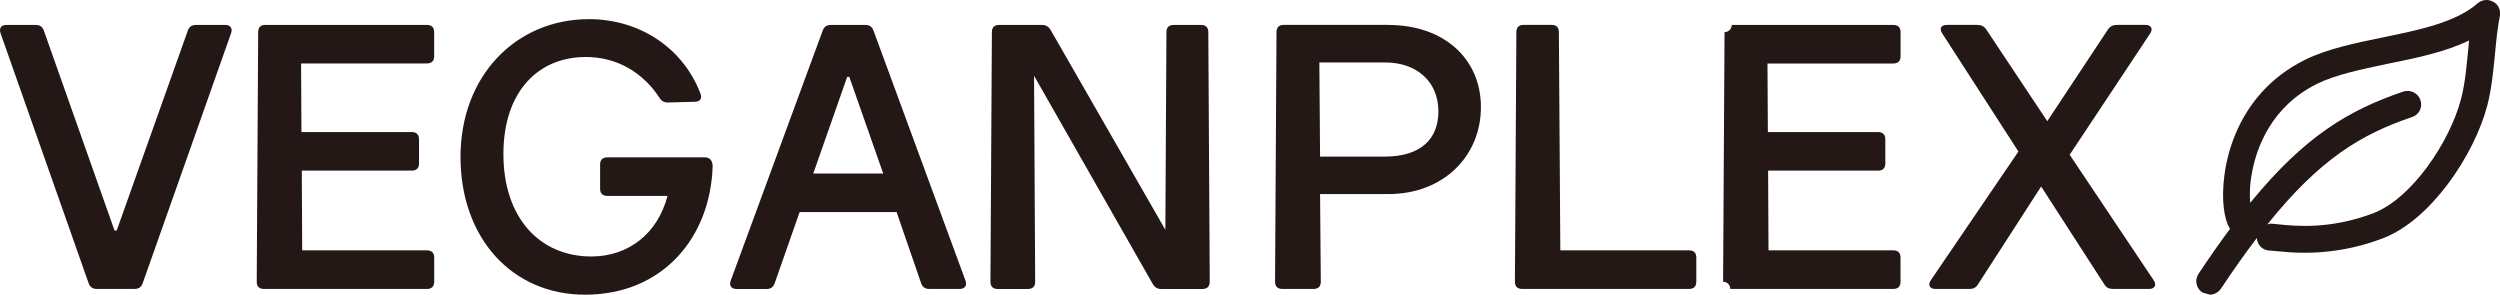
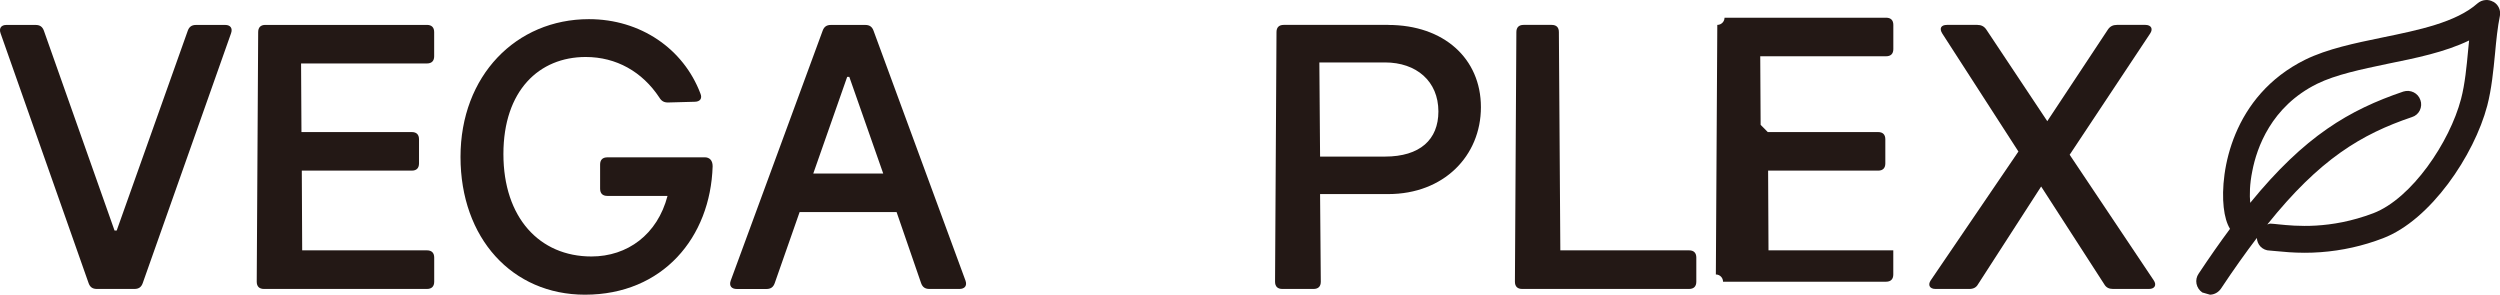
<svg xmlns="http://www.w3.org/2000/svg" id="_イヤー_2" viewBox="0 0 587.39 69.24">
  <g id="_イヤー_1-2">
    <g>
      <g>
        <path d="M52.93,5.86c1.19,0,1.78,.76,1.36,1.95l-20.76,58.72c-.34,.94-.93,1.36-1.95,1.36h-8.81c-1.02,0-1.61-.42-1.95-1.36L.13,7.81c-.42-1.19,.17-1.95,1.36-1.95h6.87c1.02,0,1.61,.42,1.95,1.35L26.91,54.16h.51L44.12,7.21c.34-.93,.94-1.35,1.95-1.35h6.87Z" style="fill:#231815;" />
        <path d="M70.83,31.03h25.93c1.1,0,1.69,.59,1.69,1.7v5.67c0,1.1-.59,1.69-1.69,1.69h-25.85l.09,18.73h29.32c1.11,0,1.7,.6,1.7,1.7v5.67c0,1.1-.59,1.7-1.7,1.7H62.01c-1.1,0-1.69-.6-1.69-1.7l.34-58.65c0-1.1,.59-1.69,1.69-1.69h37.96c1.11,0,1.7,.59,1.7,1.69v5.68c0,1.1-.59,1.69-1.7,1.69h-29.57l.09,16.11Z" style="fill:#231815;" />
        <path d="M165.57,36.96c1.11,0,1.87,.68,1.87,2.11-.51,16.7-11.7,30.17-30,30.17-17.12,0-29.24-13.3-29.24-32.37S121.25,4.5,138.37,4.5c12.12,0,22.2,6.95,26.19,17.46,.51,1.19-.09,1.95-1.36,1.95l-6.27,.17c-.93,0-1.52-.34-2.03-1.19-3.99-6.02-10.08-9.5-17.29-9.5-10.93,0-19.33,7.88-19.33,22.81s8.48,24.06,20.68,24.06c8.47,0,15.51-5.16,17.88-14.23h-14.15c-1.1,0-1.69-.59-1.69-1.69v-5.68c0-1.1,.59-1.69,1.69-1.69h22.88Z" style="fill:#231815;" />
        <path d="M187.87,49.84l-5.85,16.7c-.34,.94-.93,1.36-1.95,1.36h-6.95c-1.27,0-1.86-.76-1.44-1.95L193.29,7.21c.34-.93,.93-1.35,1.95-1.35h8.05c1.02,0,1.61,.42,1.95,1.35l21.61,58.73c.42,1.19-.17,1.95-1.44,1.95h-7.04c-1.01,0-1.61-.42-1.95-1.36l-5.76-16.7h-22.79Zm11.69-31.78h-.51l-7.97,22.72h16.44l-7.97-22.72Z" style="fill:#231815;" />
-         <path d="M284.23,66.2c0,1.1-.59,1.7-1.69,1.7h-9.67c-.93,0-1.52-.34-2.03-1.19l-27.88-48.9,.26,48.39c0,1.1-.59,1.7-1.7,1.7h-7.12c-1.1,0-1.69-.6-1.69-1.7l.34-58.65c0-1.1,.59-1.69,1.69-1.69h10.08c.93,0,1.52,.34,2.04,1.19l26.95,46.95,.25-46.45c0-1.1,.59-1.69,1.7-1.69h6.44c1.11,0,1.7,.59,1.7,1.69l.34,58.65Z" style="fill:#231815;" />
        <path d="M326.17,5.86c13.05,0,21.78,7.88,21.78,19.32s-8.73,20.42-21.78,20.42h-16.01l.17,20.59c0,1.1-.59,1.7-1.69,1.7h-7.37c-1.1,0-1.69-.6-1.69-1.7l.34-58.65c0-1.1,.59-1.69,1.69-1.69h24.57Zm-.76,30.93c8.22,0,12.55-3.99,12.55-10.6,0-7.11-5.17-11.52-12.55-11.52h-15.42l.17,22.12h15.25Z" style="fill:#231815;" />
        <path d="M396.86,58.82c1.11,0,1.7,.6,1.7,1.7v5.67c0,1.1-.59,1.7-1.7,1.7h-39.23c-1.1,0-1.69-.6-1.69-1.7l.34-58.65c0-1.1,.59-1.69,1.69-1.69h6.61c1.11,0,1.69,.59,1.69,1.69l.34,51.27h30.25Z" style="fill:#231815;" />
-         <path d="M415.35,31.03h25.93c1.1,0,1.69,.59,1.69,1.7v5.67c0,1.1-.59,1.69-1.69,1.69h-25.85l.09,18.73h29.32c1.11,0,1.7,.6,1.7,1.7v5.67c0,1.1-.59,1.7-1.7,1.7h-38.3c0-.94-.75-1.7-1.69-1.7l.34-58.64c.93,0,1.69-.75,1.7-1.69h37.96c1.11,0,1.7,.59,1.7,1.69v5.68c0,1.1-.59,1.69-1.7,1.69h-29.57l.09,16.11Z" style="fill:#231815;" />
+         <path d="M415.35,31.03h25.93c1.1,0,1.69,.59,1.69,1.7v5.67c0,1.1-.59,1.69-1.69,1.69h-25.85l.09,18.73h29.32v5.67c0,1.1-.59,1.7-1.7,1.7h-38.3c0-.94-.75-1.7-1.69-1.7l.34-58.64c.93,0,1.69-.75,1.7-1.69h37.96c1.11,0,1.7,.59,1.7,1.69v5.68c0,1.1-.59,1.69-1.7,1.69h-29.57l.09,16.11Z" style="fill:#231815;" />
        <path d="M496.45,67.89c-.93,0-1.61-.34-2.04-1.1l-14.83-22.97-14.83,22.97c-.42,.76-1.1,1.1-2.03,1.1h-7.97c-1.36,0-1.86-.94-1.1-2.04l20.59-30.25-17.88-27.71c-.76-1.19-.34-2.04,1.1-2.04h7.12c.93,0,1.61,.34,2.12,1.1l14.32,21.52,14.24-21.52c.51-.76,1.19-1.1,2.12-1.1h6.69c1.36,0,1.87,.93,1.11,2.04l-18.9,28.47,19.74,29.49c.76,1.1,.26,2.04-1.1,2.04h-8.47Z" style="fill:#231815;" />
      </g>
      <path d="M585.79,.42c-1.13-.67-2.61-.54-3.68,.37-5.03,4.47-13.87,6.28-22.41,8.03-6.34,1.31-12.9,2.66-18.07,5.2-17.22,8.51-20.06,26.4-19.16,34.67,.24,2.18,.74,3.86,1.48,5.08-2.36,3.18-4.8,6.66-7.37,10.53-.48,.7-.66,1.54-.5,2.37,.17,.84,.65,1.56,1.37,2.05l1.77,.51h.21c.94-.08,1.8-.57,2.38-1.39,2.98-4.49,5.77-8.41,8.45-11.93,.05,.75,.32,1.46,.84,2.01,.59,.61,1.38,.95,2.19,.95,.34,.01,.81,.06,1.69,.15,1.51,.15,3.75,.37,6.55,.37,1.16,0,2.41-.04,3.75-.14,4.99-.37,9.9-1.46,14.61-3.27,11.19-4.26,21.42-19.48,24.5-31.14,1.02-3.91,1.45-8.33,1.83-12.24,.3-3.27,.6-6.19,1.14-8.85,.27-1.34-.37-2.69-1.54-3.34Zm-19.09,27.09c.82-.25,1.48-.82,1.85-1.58s.42-1.66,.14-2.41c-.55-1.66-2.32-2.53-4-2.01-12.75,4.33-23.15,10.42-35.99,26.15-.17-1.84-.14-4.41,.5-7.51,1.03-5.34,4.39-15.11,15.22-20.46,4.39-2.15,10.29-3.38,16.57-4.7,6.62-1.34,13.45-2.73,19.14-5.48-.06,.66-.14,1.32-.2,1.99l-.05,.52c-.32,3.42-.71,7.69-1.64,11.22-2.67,10.18-11.6,23.41-20.62,26.86-10.19,3.86-18.33,3.01-22.2,2.62-.72-.09-1.33-.13-2.01-.18-.24,.01-.46,.16-.7,.21,12.35-15.41,22.1-21.21,33.99-25.24Z" style="fill:#231815;" />
    </g>
  </g>
</svg>